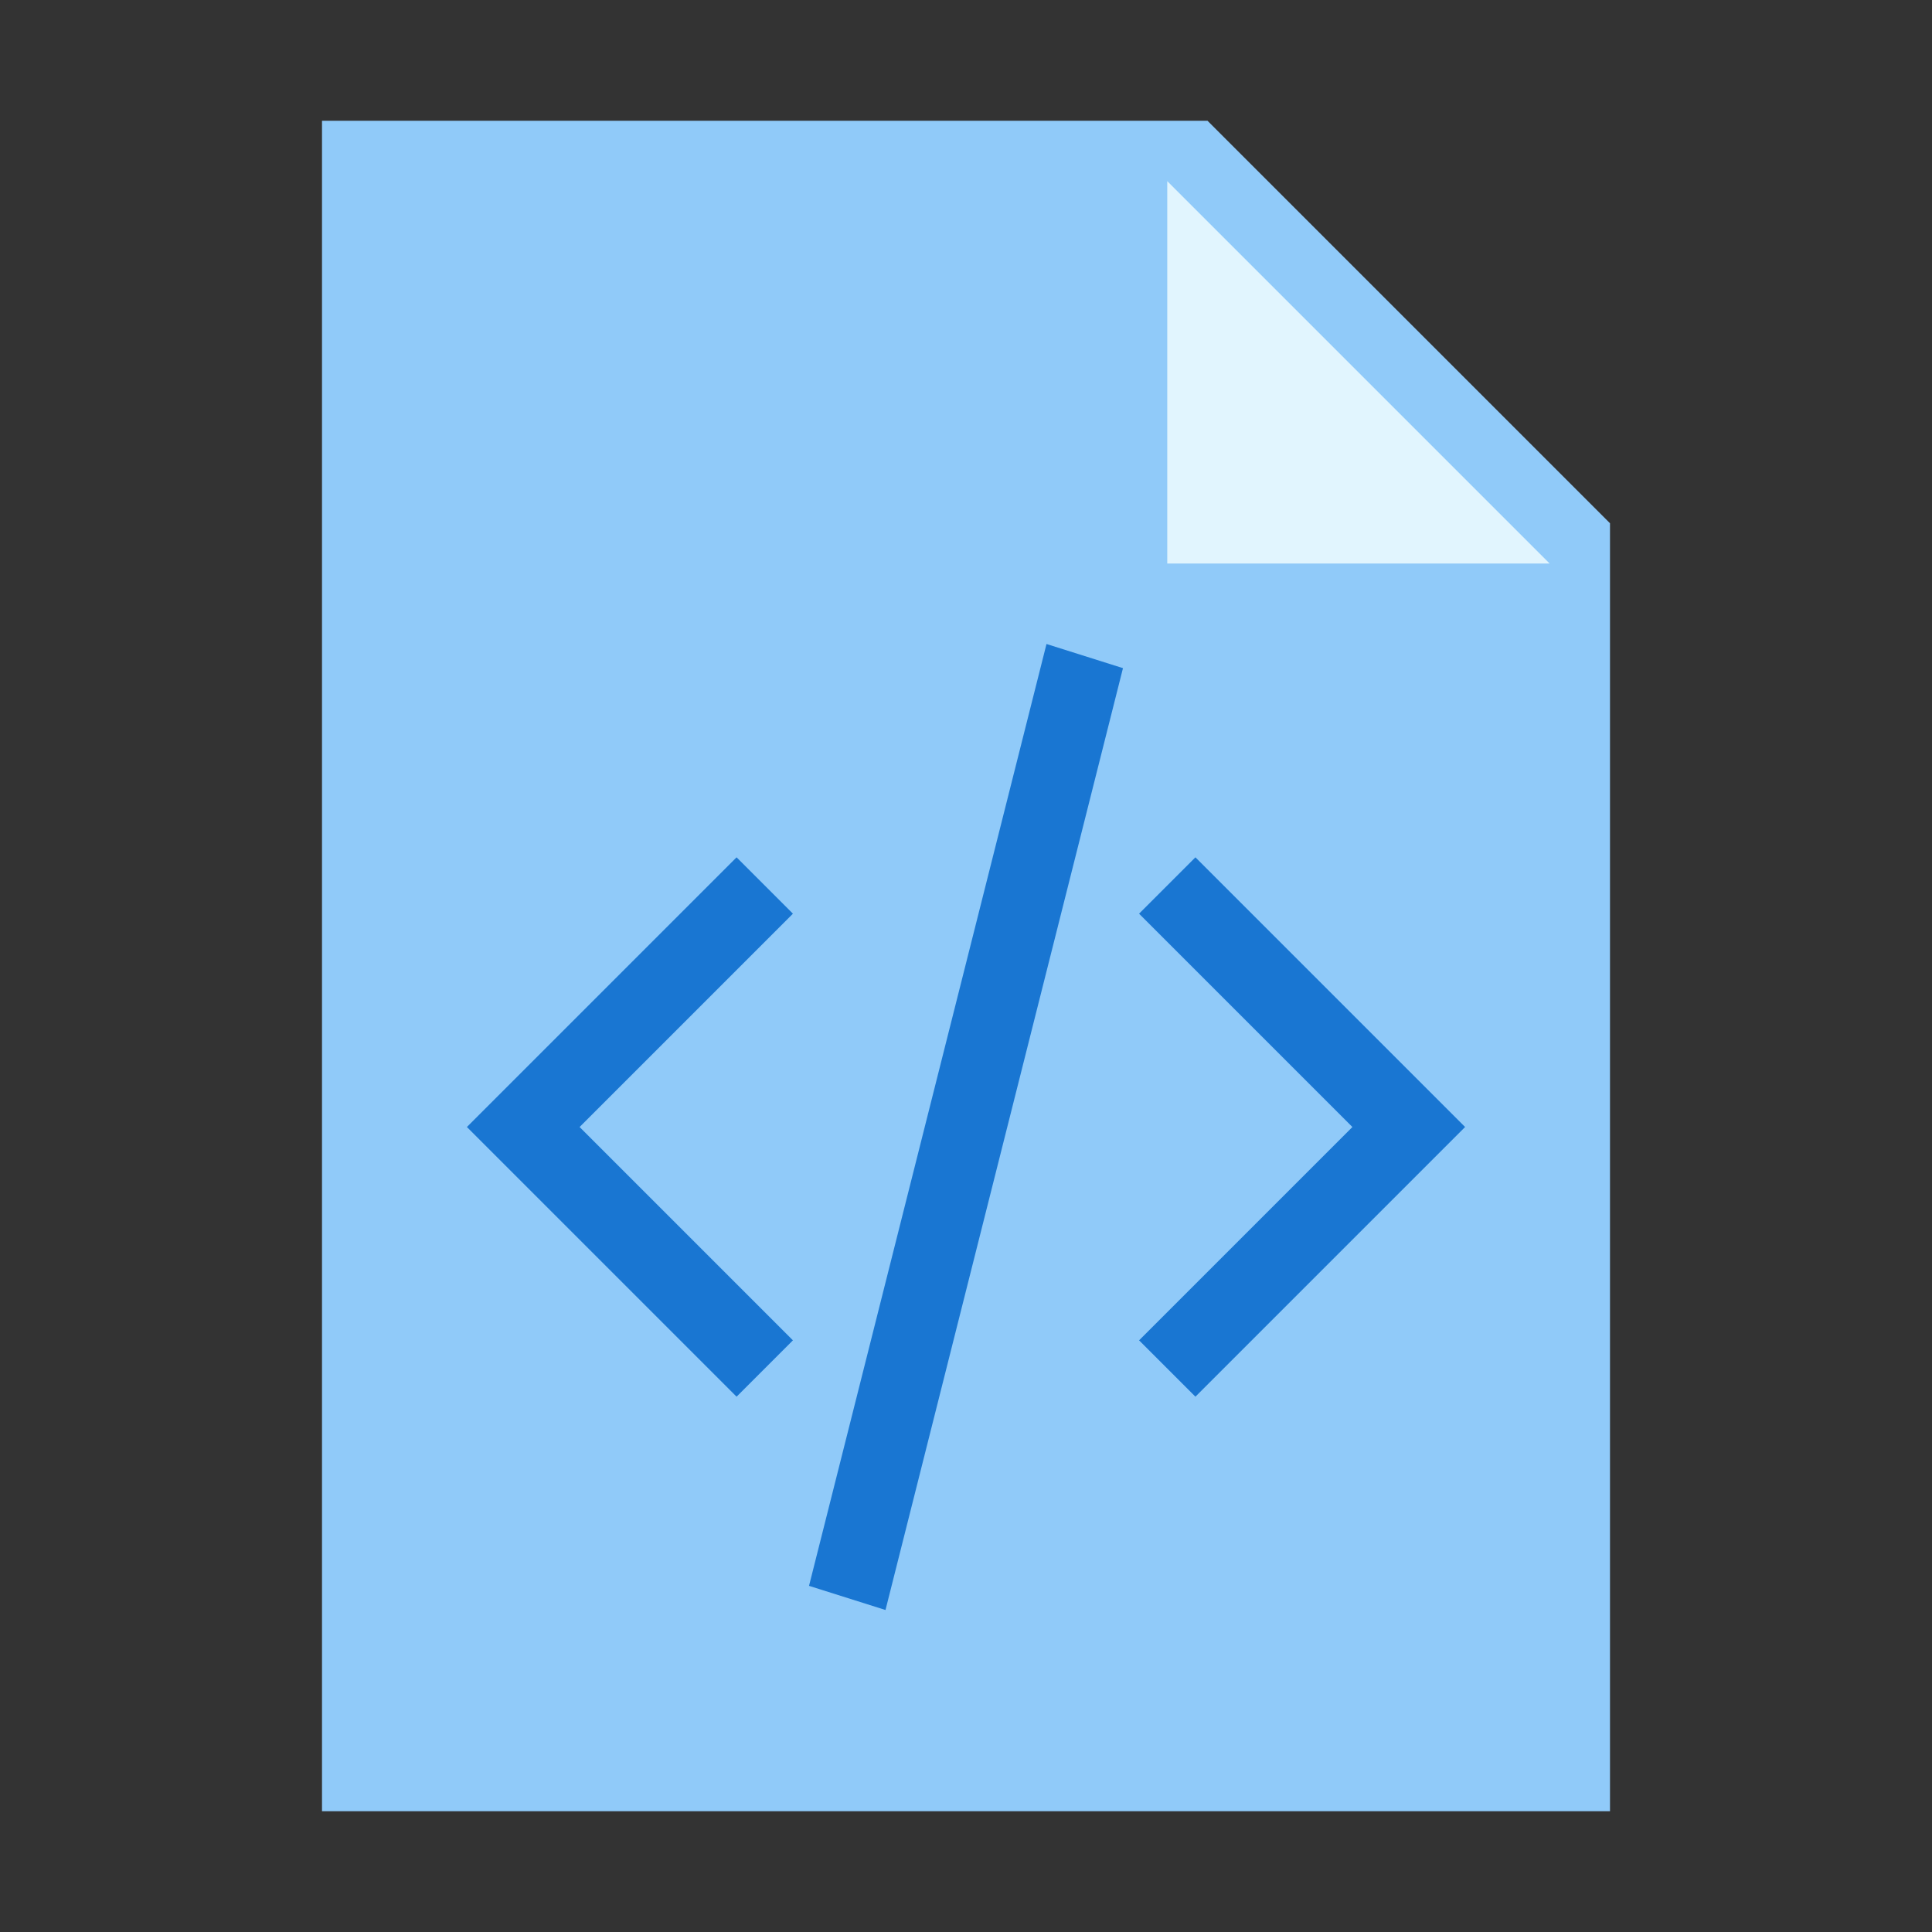
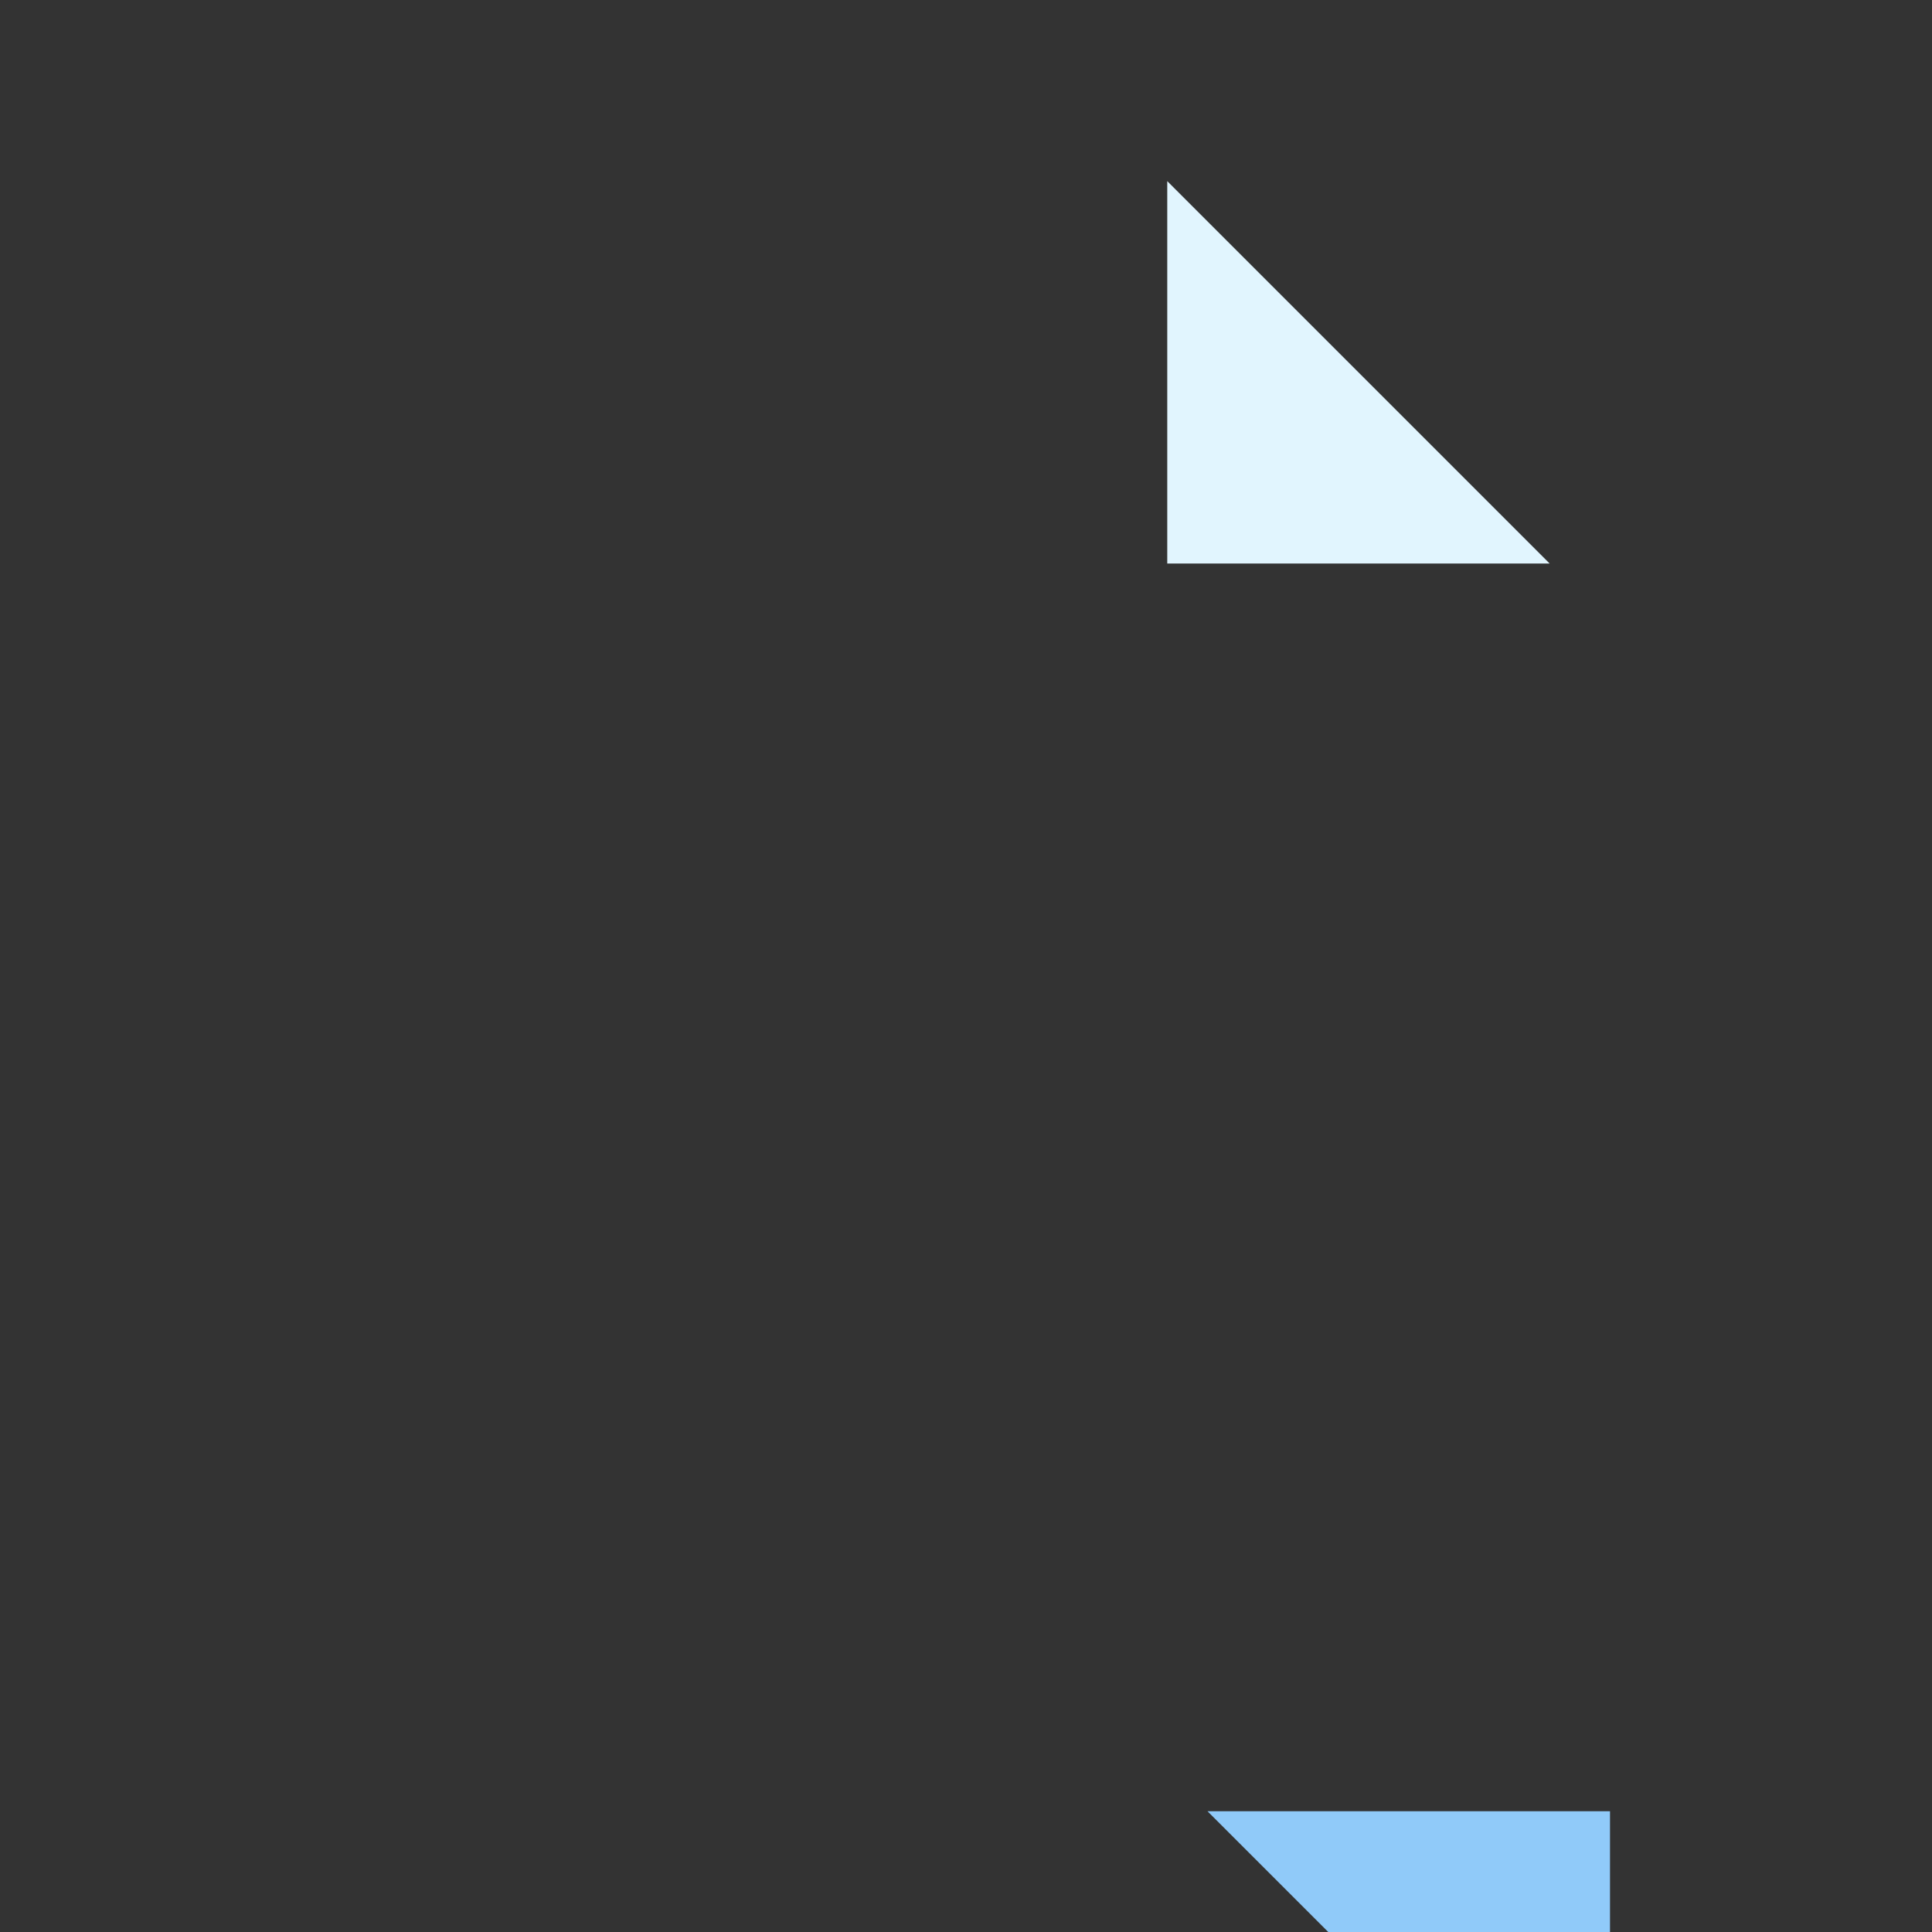
<svg xmlns="http://www.w3.org/2000/svg" width="48" height="48">
  <rect width="100%" height="100%" fill="#333333" stroke="none" />
-   <path fill="#90CAF9" d="M40 45H8V3h22l10 10z" />
+   <path fill="#90CAF9" d="M40 45H8h22l10 10z" />
  <path fill="#E1F5FE" d="M38.5 14H29V4.5z" />
-   <path fill="#1976D2" d="M18.3 34.7L11.6 28l6.7-6.7 1.4 1.4-5.3 5.3 5.3 5.3-1.4 1.4zM36.4 28l-6.7-6.7-1.4 1.4 5.3 5.3-5.3 5.3 1.4 1.4 6.7-6.7zm-8.5-11.4L26 16l-5.9 23.4 1.9.6 5.9-23.4z" />
</svg>